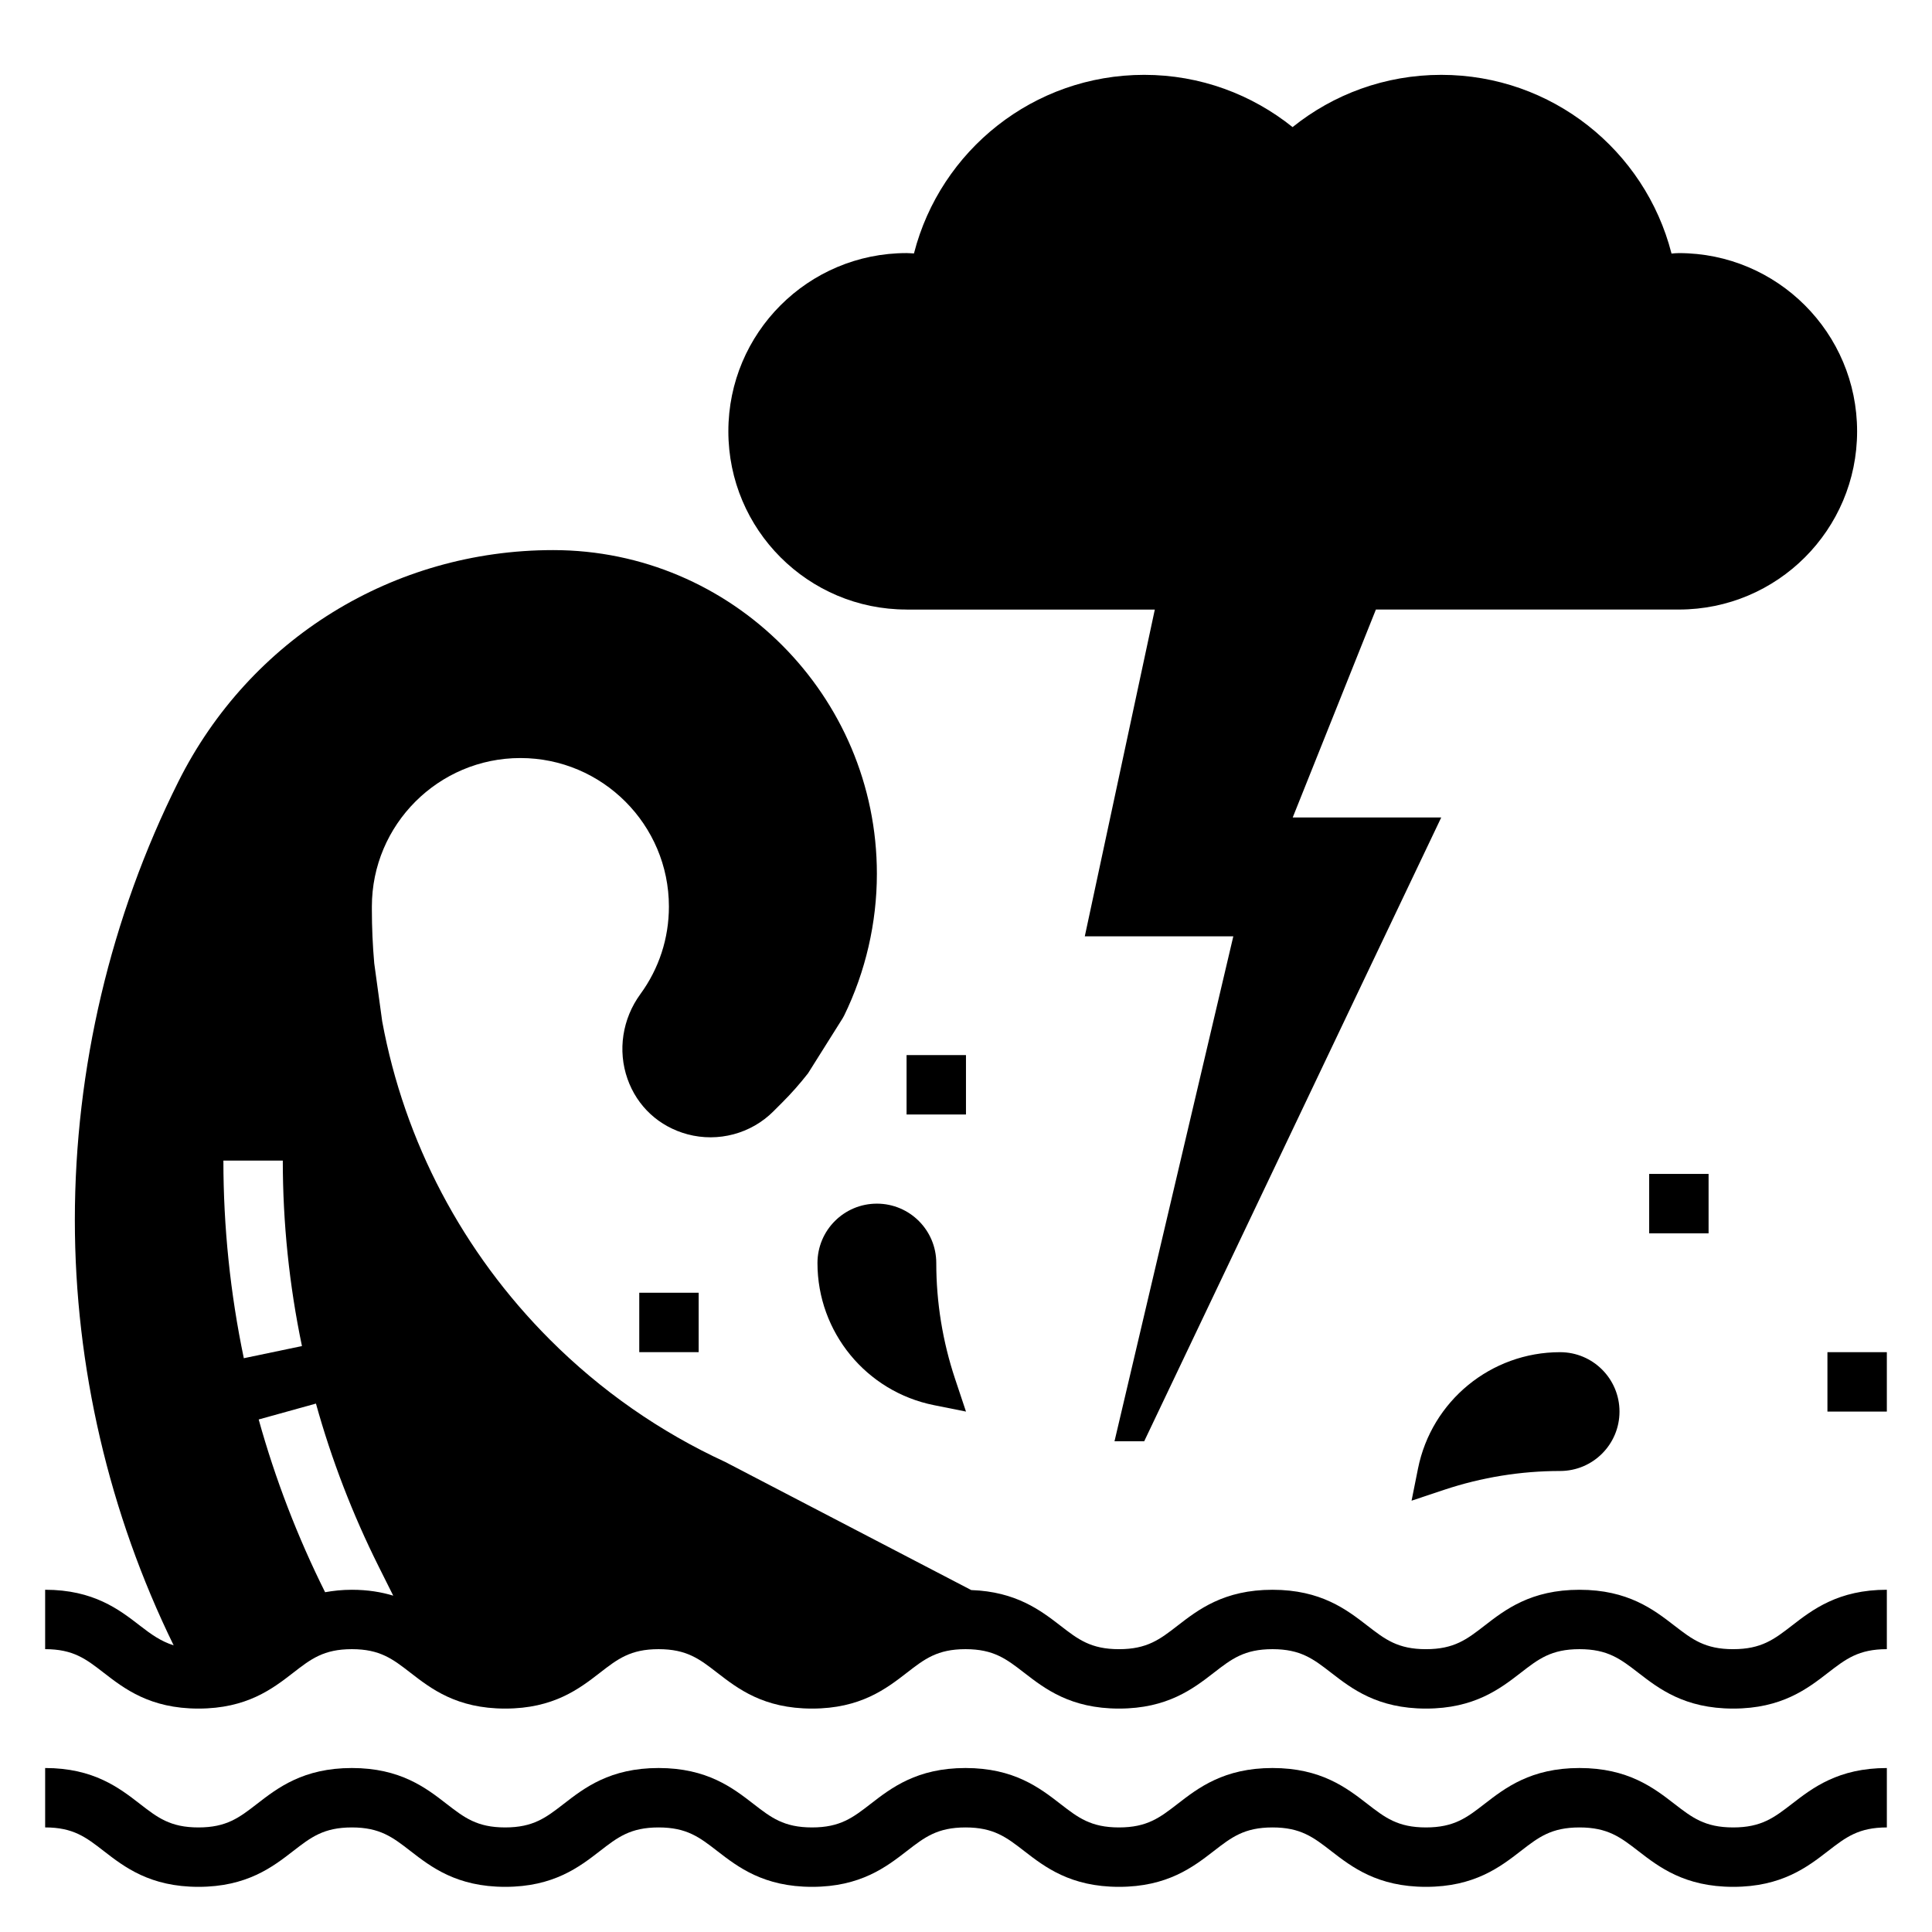
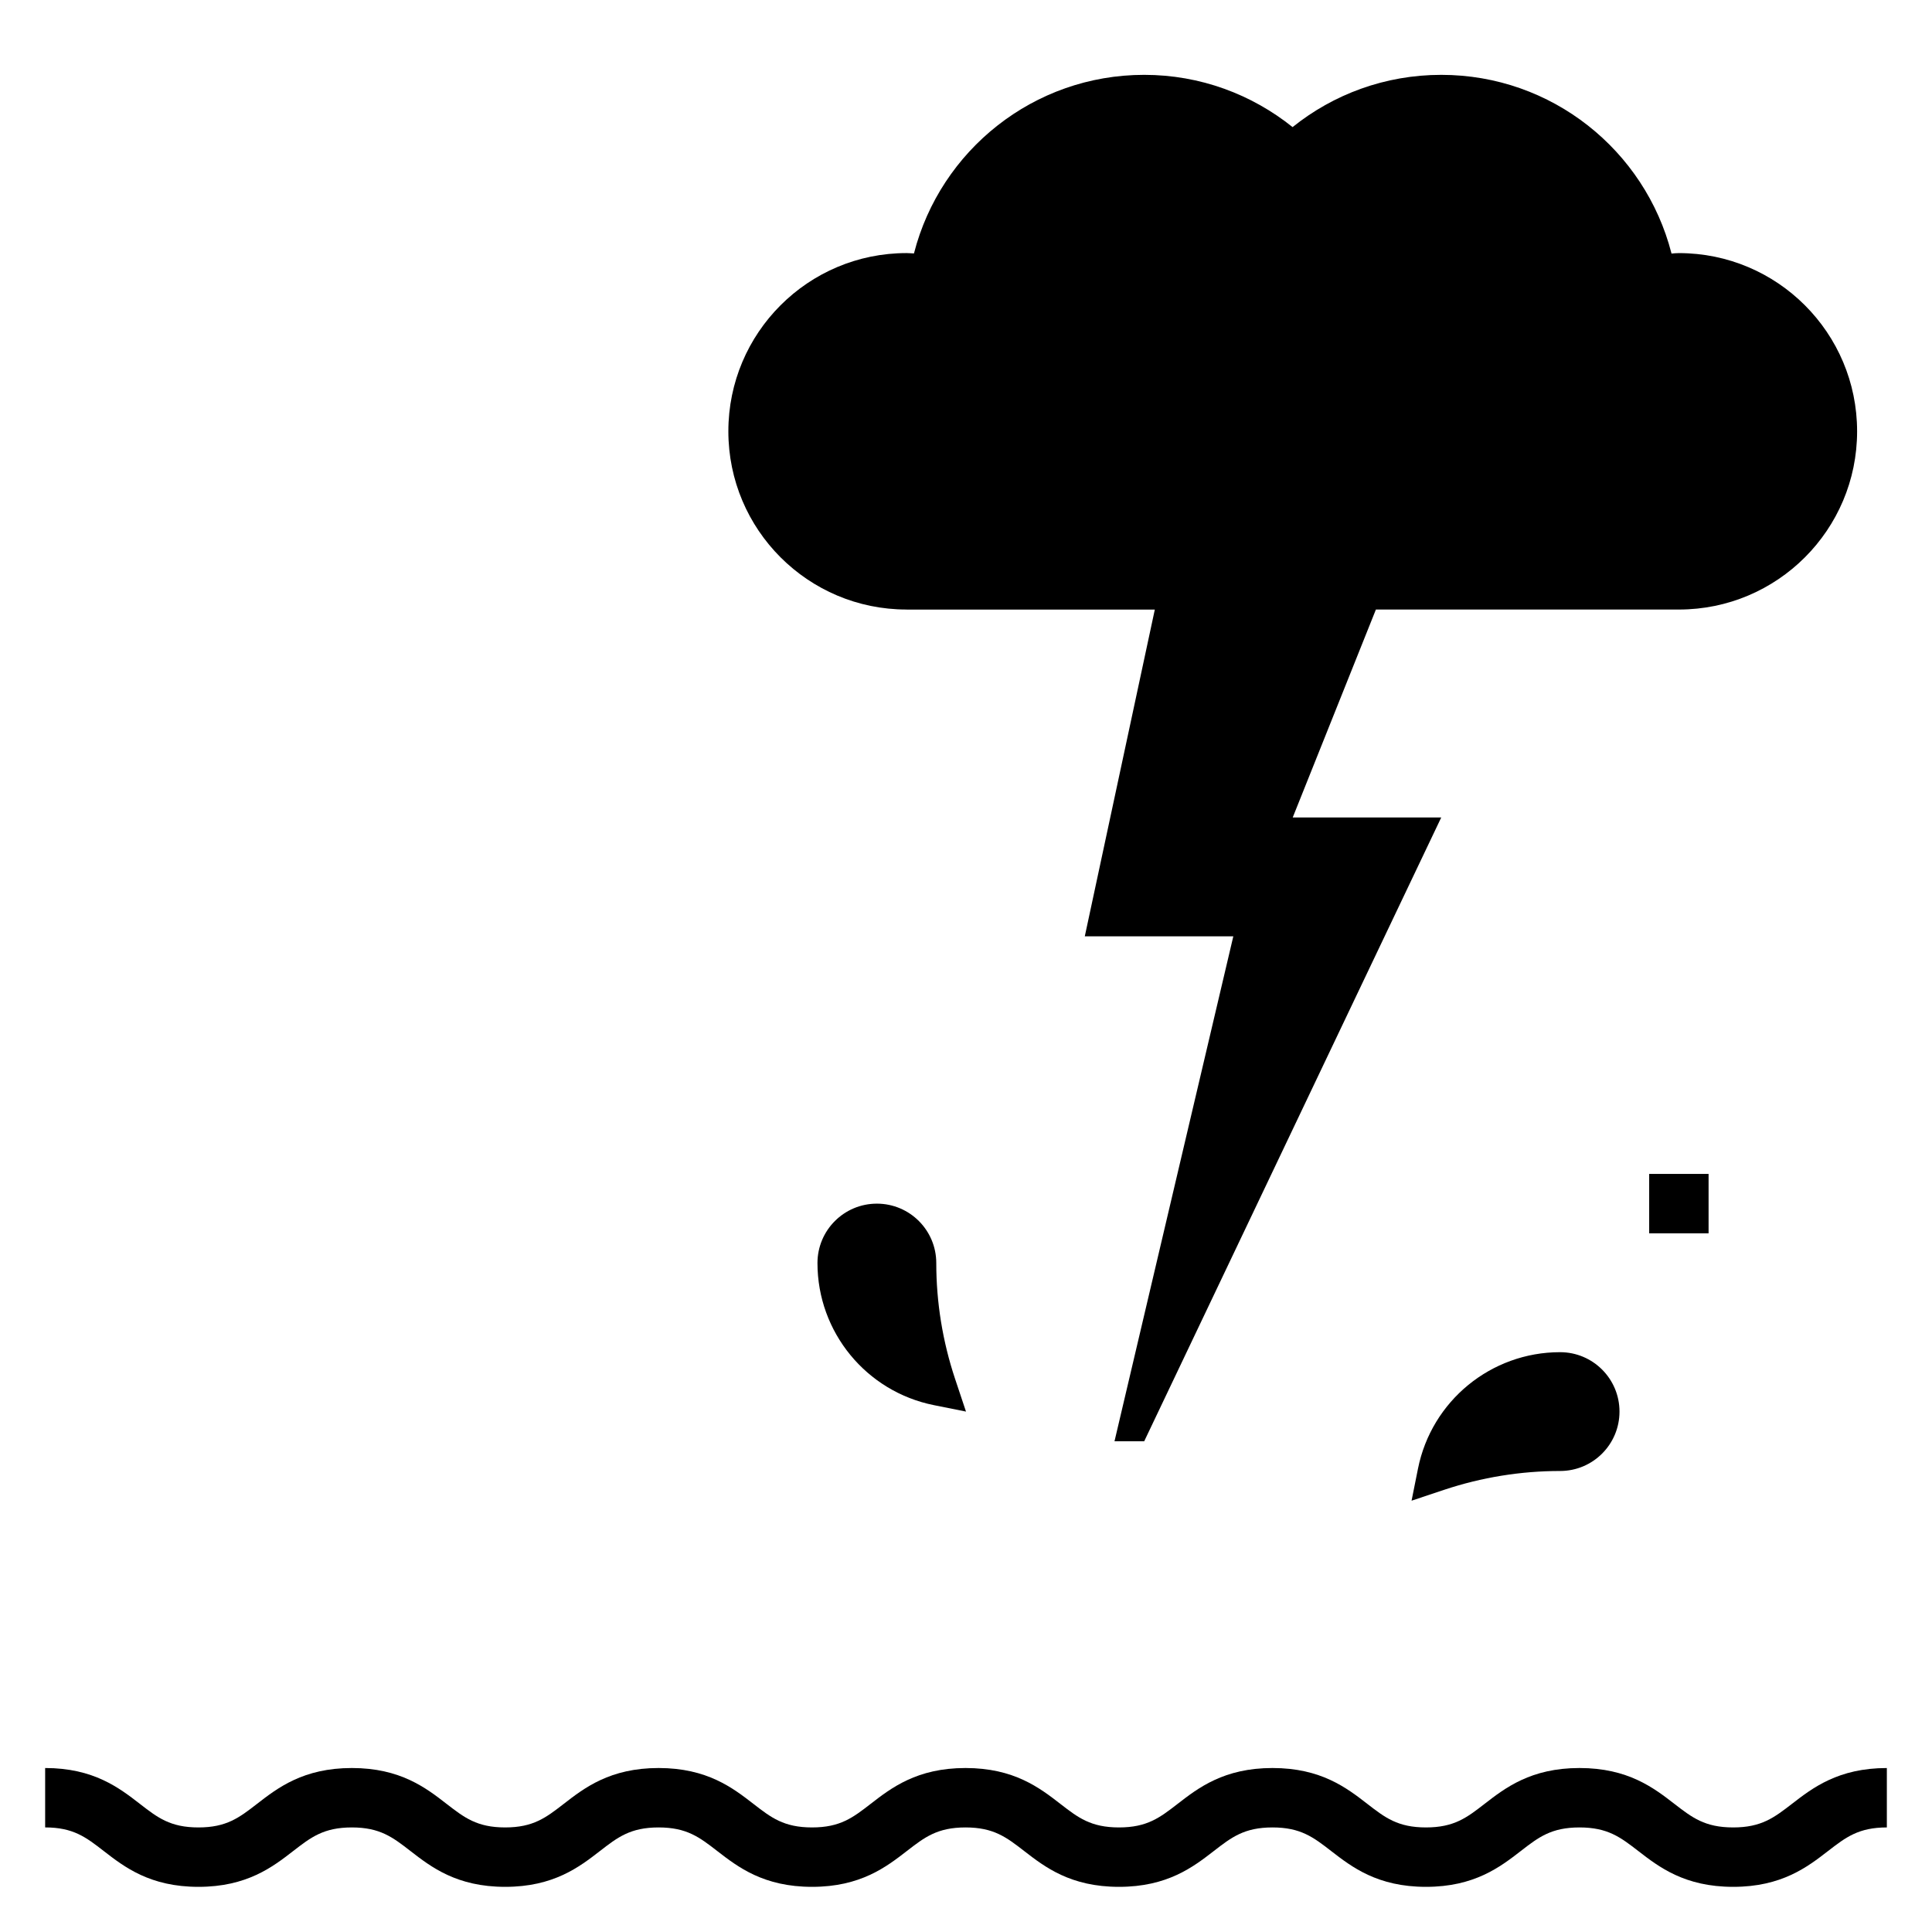
<svg xmlns="http://www.w3.org/2000/svg" fill="#000000" width="800px" height="800px" version="1.1" viewBox="144 144 512 512">
  <g>
    <path d="m603.31 628.29c-7.496 0-10.871-2.613-15.555-6.227-5.481-4.246-12.305-9.52-25.176-9.52s-19.688 5.273-25.168 9.516c-4.664 3.613-8.035 6.231-15.52 6.231-7.469 0-10.848-2.613-15.516-6.227-5.481-4.246-12.289-9.52-25.152-9.52-12.863 0-19.68 5.273-25.16 9.516-4.668 3.613-8.035 6.231-15.523 6.231-7.469 0-10.848-2.613-15.516-6.227-5.481-4.246-12.289-9.52-25.152-9.52-12.863 0-19.68 5.273-25.16 9.516-4.664 3.613-8.035 6.231-15.512 6.231-7.477 0-10.848-2.613-15.516-6.227-5.481-4.246-12.289-9.52-25.152-9.52s-19.68 5.273-25.152 9.516c-4.668 3.613-8.027 6.231-15.508 6.231-7.461 0-10.824-2.613-15.492-6.219-5.469-4.246-12.281-9.527-25.133-9.527-12.863 0-19.68 5.273-25.152 9.516-4.668 3.613-8.039 6.231-15.508 6.231-7.461 0-10.832-2.613-15.492-6.227-5.473-4.238-12.281-9.52-25.129-9.52v15.742c7.461 0 10.832 2.613 15.492 6.227 5.473 4.238 12.281 9.52 25.129 9.52 12.855 0 19.672-5.273 25.145-9.516 4.668-3.613 8.043-6.227 15.516-6.227 7.461 0 10.832 2.613 15.5 6.227 5.469 4.242 12.277 9.516 25.125 9.516 12.855 0 19.672-5.273 25.145-9.516 4.668-3.613 8.043-6.227 15.516-6.227 7.469 0 10.848 2.613 15.516 6.227 5.481 4.242 12.297 9.516 25.152 9.516s19.672-5.273 25.152-9.516c4.664-3.613 8.043-6.227 15.52-6.227 7.469 0 10.848 2.613 15.516 6.227 5.481 4.242 12.297 9.516 25.152 9.516 12.855 0 19.68-5.273 25.16-9.516 4.668-3.613 8.043-6.227 15.523-6.227 7.469 0 10.848 2.613 15.516 6.227 5.477 4.242 12.297 9.516 25.152 9.516s19.68-5.273 25.16-9.516c4.664-3.613 8.043-6.227 15.527-6.227 7.496 0 10.871 2.613 15.555 6.227 5.481 4.242 12.305 9.516 25.176 9.516s19.688-5.273 25.168-9.516c4.684-3.613 8.059-6.227 15.555-6.227v-15.742c-12.871 0-19.695 5.273-25.176 9.516-4.684 3.609-8.059 6.227-15.547 6.227z" />
-     <path d="m603.31 581.05c-7.496 0-10.871-2.613-15.555-6.227-5.481-4.242-12.305-9.516-25.176-9.516s-19.688 5.273-25.168 9.516c-4.664 3.613-8.035 6.227-15.52 6.227-7.469 0-10.848-2.613-15.516-6.227-5.481-4.242-12.289-9.516-25.152-9.516-12.863 0-19.68 5.273-25.16 9.516-4.668 3.613-8.035 6.227-15.523 6.227-7.469 0-10.848-2.613-15.516-6.227-5.25-4.062-11.785-9.027-23.633-9.438l-65.188-33.945c-17.328-7.996-32.953-18.895-46.438-32.387-23.184-23.191-38.59-52.492-44.477-84.379l-2.109-15.383c-0.418-4.723-0.629-9.508-0.629-14.242v-0.801c0-21.703 17.656-39.359 39.359-39.359s39.359 17.656 39.359 39.359c0 8.406-2.613 16.422-7.551 23.184-4.793 6.566-6.07 14.973-3.426 22.484 2.574 7.312 8.383 12.668 15.918 14.688 8.109 2.164 16.84-0.156 22.758-6.094l2.258-2.258c2.457-2.441 4.769-5.07 6.91-7.809l9.156-14.562 0.402-0.723c5.688-11.629 8.688-24.629 8.688-37.578 0-47.301-38.496-85.797-85.797-85.797-42.336 0-80.398 23.523-99.328 61.387-17.941 35.875-27.422 76.043-27.422 116.14 0 38.879 9.086 77.793 26.184 112.72-3.371-1.062-5.926-2.883-8.926-5.211-5.473-4.234-12.281-9.516-25.129-9.516v15.742c7.461 0 10.832 2.613 15.492 6.227 5.473 4.234 12.281 9.52 25.129 9.52 12.855 0 19.672-5.273 25.145-9.516 4.668-3.617 8.043-6.231 15.516-6.231 7.461 0 10.832 2.613 15.5 6.227 5.469 4.242 12.277 9.52 25.125 9.52 12.855 0 19.672-5.273 25.145-9.516 4.668-3.617 8.043-6.231 15.516-6.231 7.469 0 10.848 2.613 15.516 6.227 5.481 4.242 12.297 9.52 25.152 9.52s19.672-5.273 25.152-9.516c4.664-3.617 8.043-6.231 15.52-6.231 7.469 0 10.848 2.613 15.516 6.227 5.481 4.242 12.297 9.52 25.152 9.52 12.855 0 19.68-5.273 25.16-9.516 4.668-3.617 8.043-6.231 15.523-6.231 7.469 0 10.848 2.613 15.516 6.227 5.477 4.242 12.297 9.52 25.152 9.52s19.68-5.273 25.16-9.516c4.664-3.617 8.043-6.231 15.527-6.231 7.496 0 10.871 2.613 15.555 6.227 5.481 4.242 12.305 9.52 25.176 9.52s19.688-5.273 25.168-9.516c4.684-3.617 8.059-6.231 15.555-6.231v-15.742c-12.871 0-19.695 5.273-25.176 9.516-4.684 3.613-8.059 6.227-15.547 6.227zm-358.97-21.93 3.871 7.746c-3.113-0.938-6.68-1.559-10.961-1.559-2.621 0-4.938 0.262-7.094 0.645-7.305-14.633-13.227-30.031-17.602-45.777l15.176-4.211c4.125 14.848 9.715 29.363 16.609 43.156zm-25.395-107.55c0 16.484 1.707 33.023 5.078 49.152l-15.406 3.219c-3.598-17.188-5.414-34.809-5.414-52.371z" />
    <path d="m384.25 305.54h65.789l-18.555 86.59h39.359l-31.488 133.82h7.871l48.727-102.34 7.496-15.742 22.496-47.234h-39.359l22.043-55.105 64.551 0.004h15.742c26.086 0 47.23-21.145 47.23-47.23 0-26.086-21.145-47.23-47.23-47.23-0.668 0-1.332 0.062-1.953 0.125 0-0.039-0.023-0.109-0.031-0.125-6.988-27.164-31.645-47.238-60.992-47.238-14.895 0-28.582 5.172-39.359 13.816-0.016 0.008-0.023 0.023-0.039 0.031-10.785-8.641-24.426-13.848-39.32-13.848-29.348 0-54.004 20.066-60.992 47.23-0.008 0.031-0.016 0.062-0.023 0.102-0.652-0.027-1.301-0.098-1.961-0.098-26.086 0-47.23 21.145-47.23 47.23 0 26.09 21.145 47.234 47.23 47.234z" />
    <path d="m519.78 533.21-1.699 8.488 8.684-2.898c9.887-3.289 20.246-4.973 30.676-4.973 8.699 0 15.742-7.047 15.742-15.742 0-8.699-7.047-15.742-15.742-15.742-18.309-0.004-34.07 12.922-37.66 30.867z" />
    <path d="m376.38 462.98c-8.699 0-15.742 7.047-15.742 15.742 0 18.309 12.926 34.07 30.875 37.66l8.484 1.699-2.898-8.684c-3.289-9.887-4.977-20.246-4.977-30.676 0-8.699-7.043-15.742-15.742-15.742z" />
-     <path d="m628.29 502.34h15.742v15.742h-15.742z" />
    <path d="m581.05 455.1h15.742v15.742h-15.742z" />
-     <path d="m384.25 423.61h15.742v15.742h-15.742z" />
-     <path d="m313.41 486.59h15.742v15.742h-15.742z" />
  </g>
</svg>